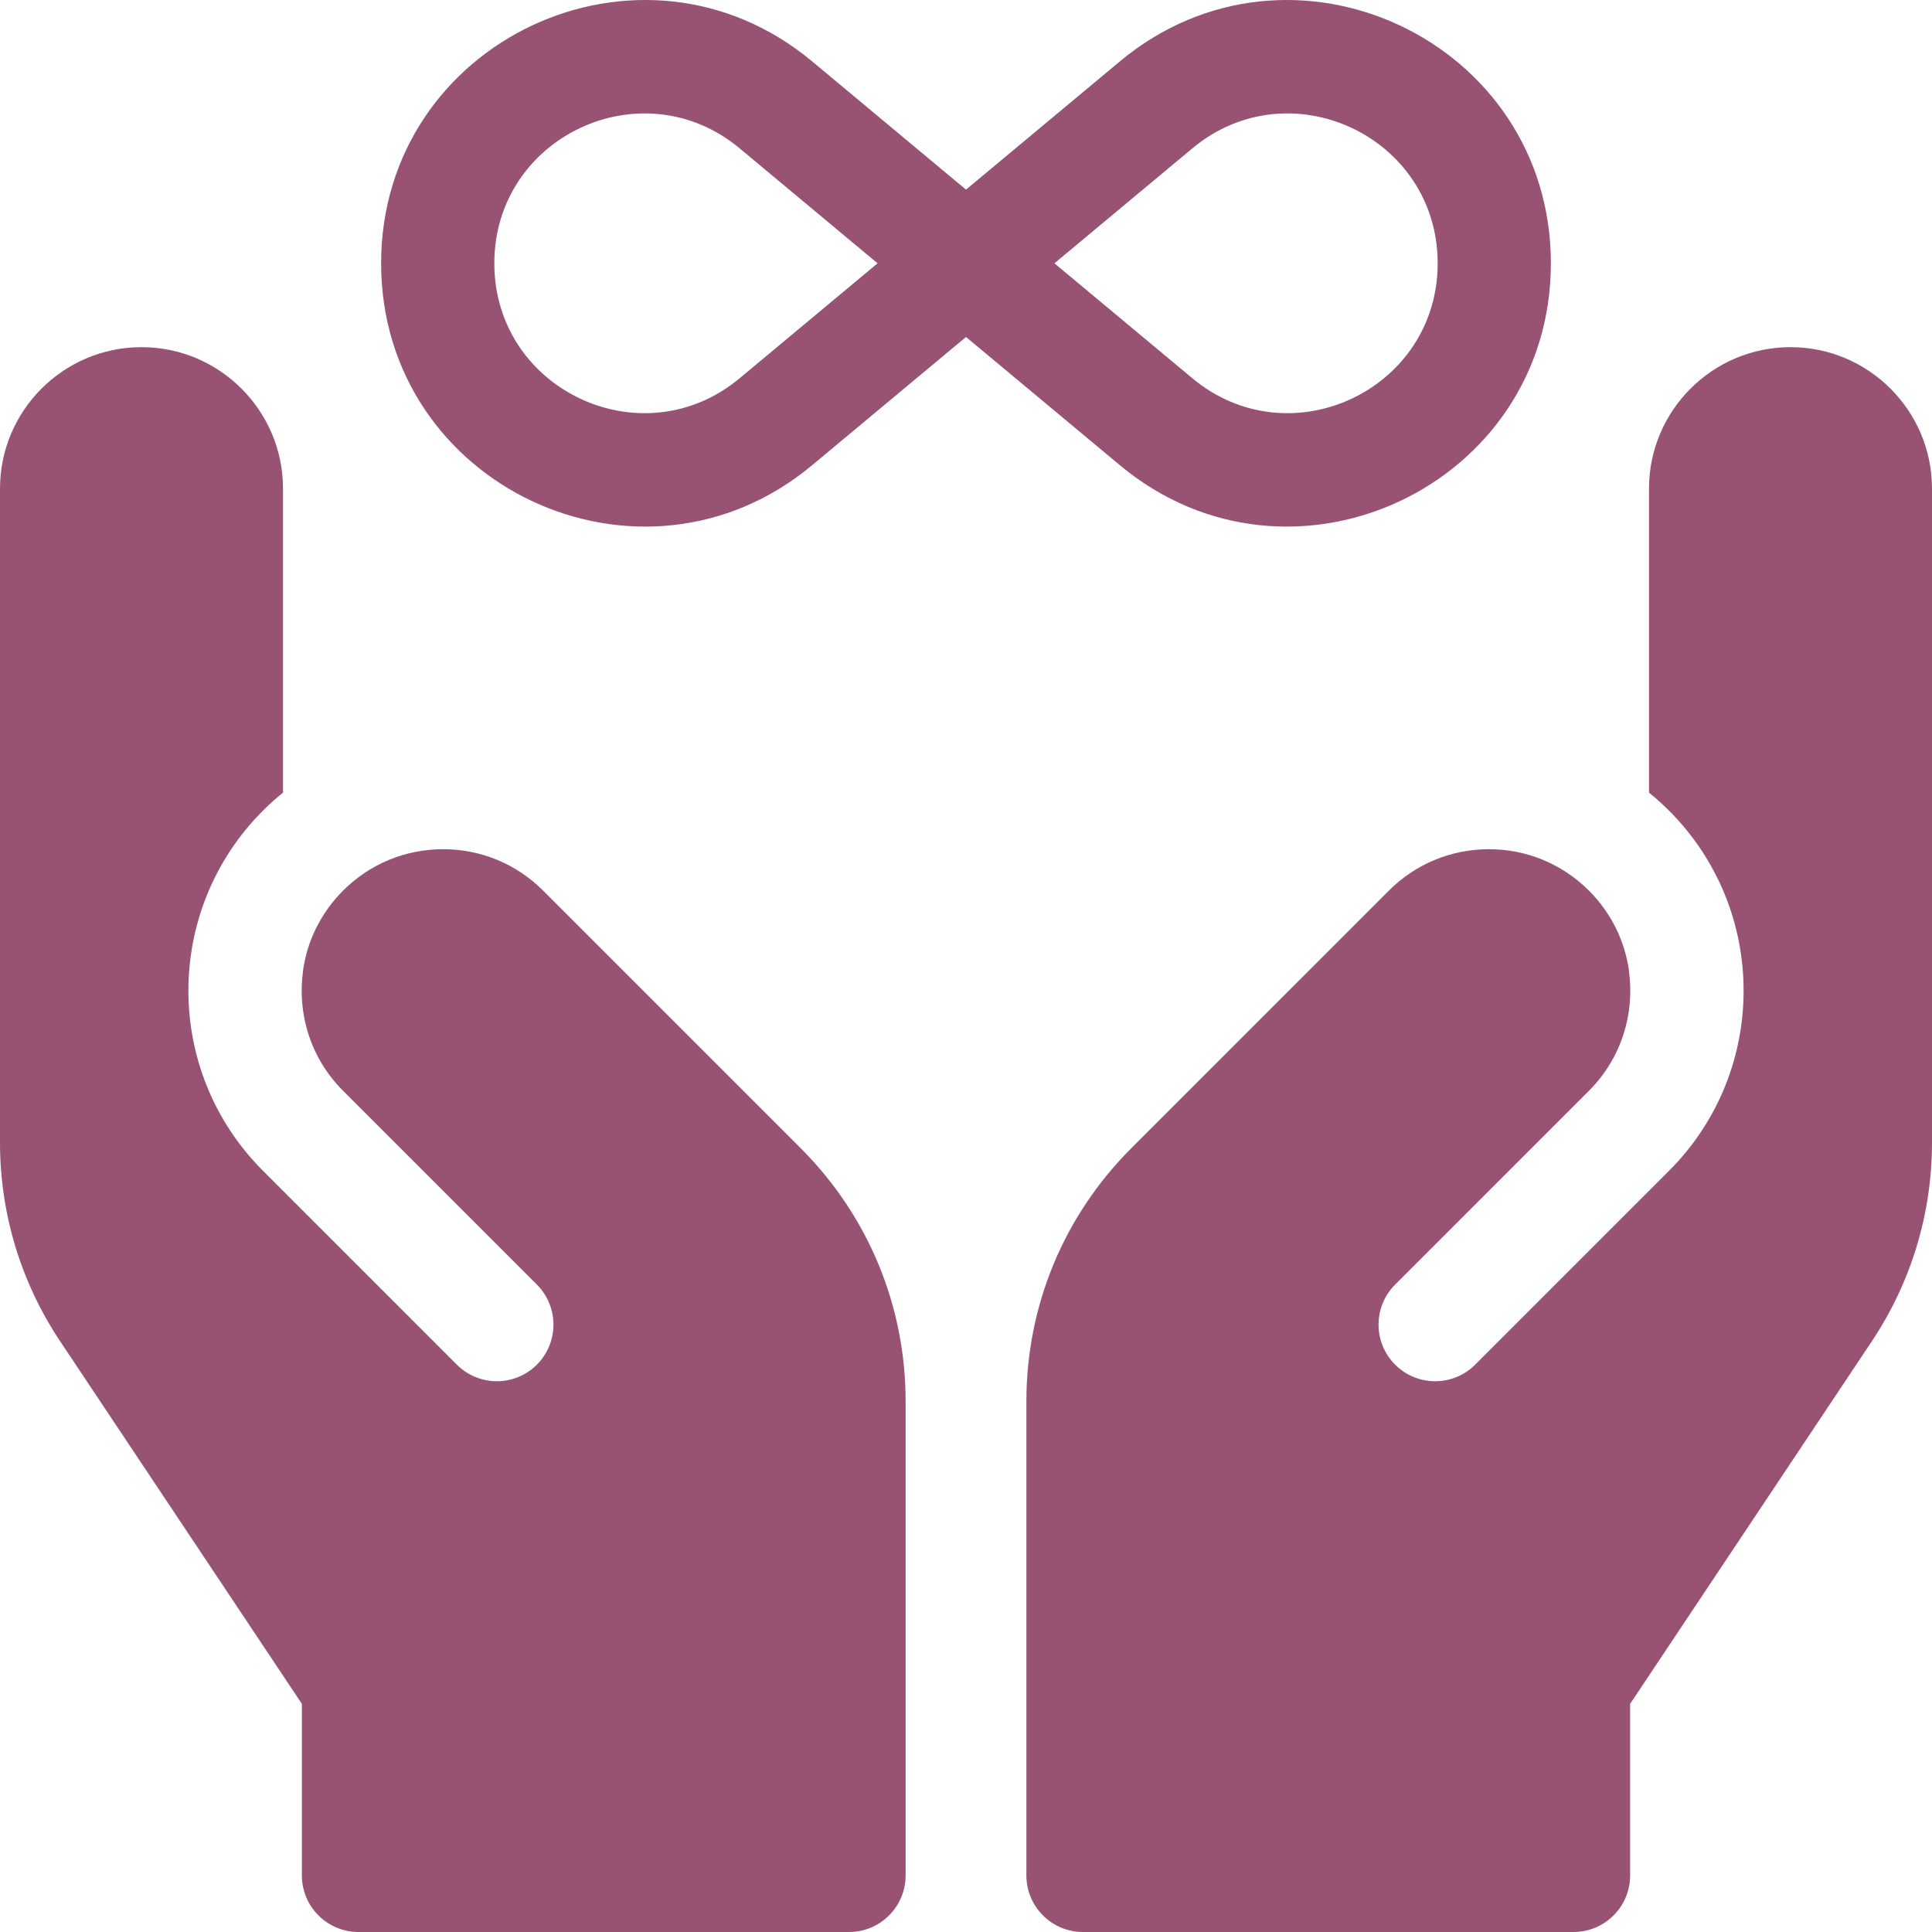
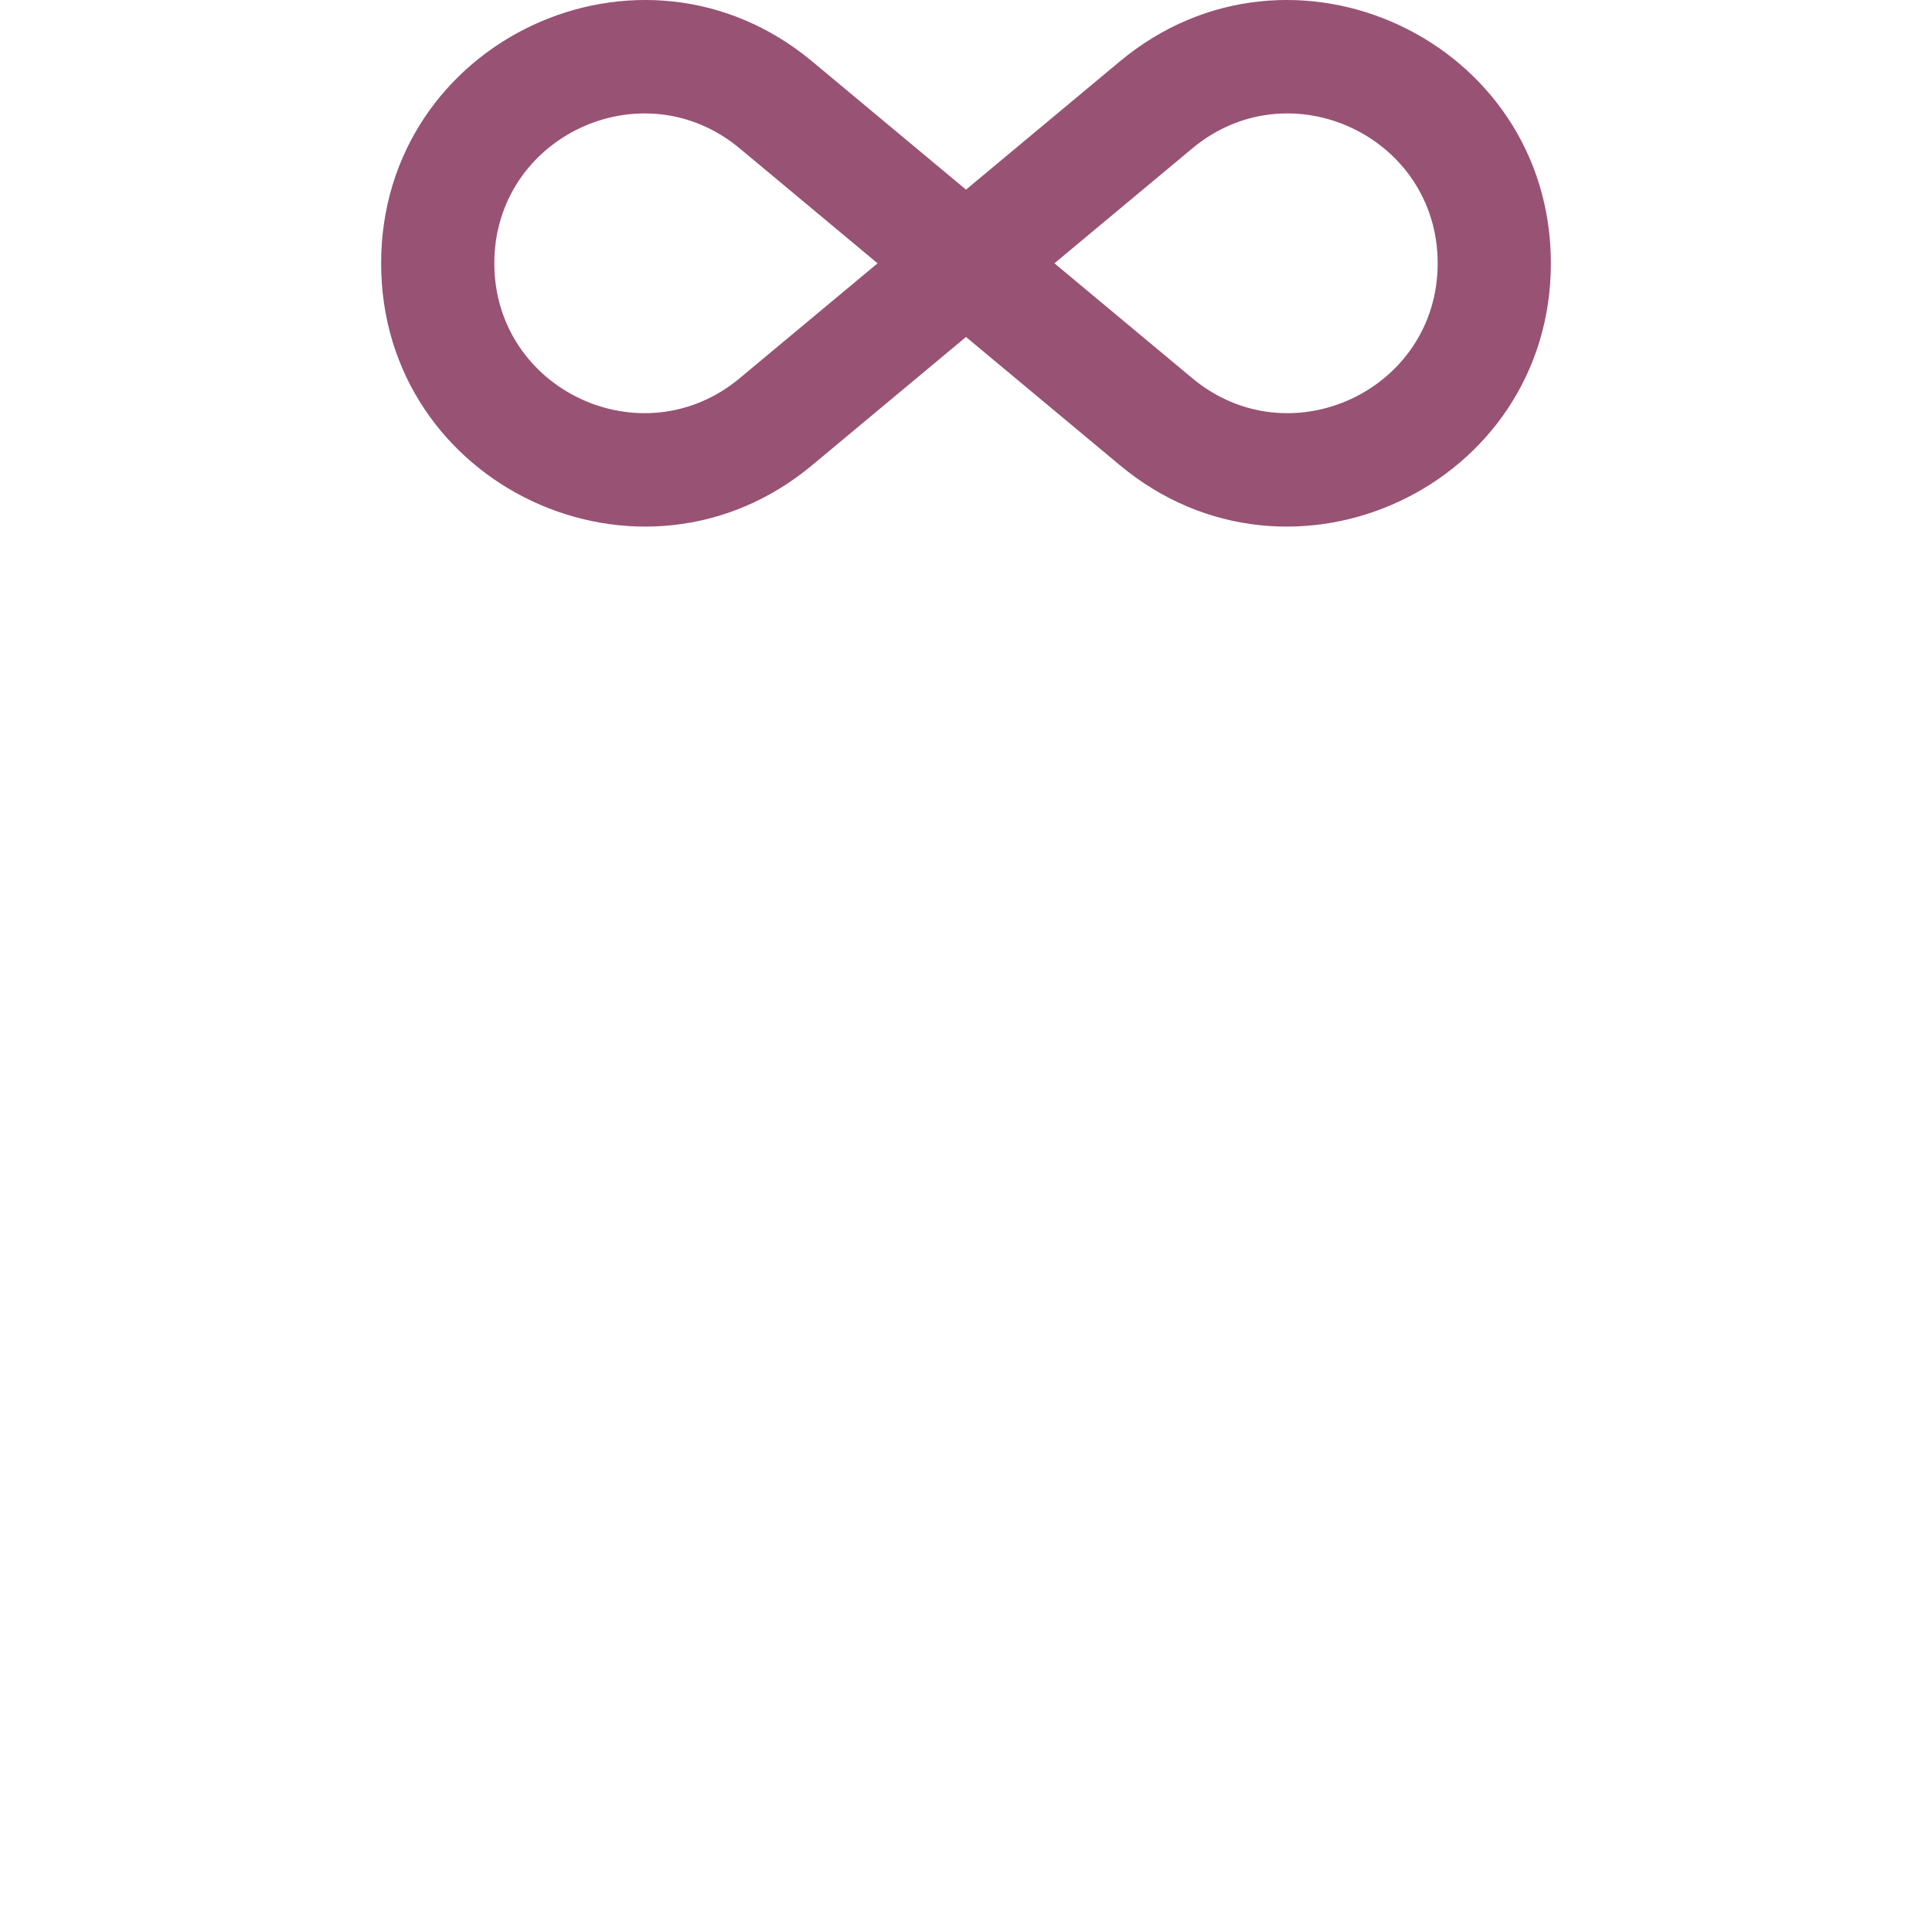
<svg xmlns="http://www.w3.org/2000/svg" width="108" height="108" viewBox="0 0 108 108" fill="none">
  <g id="Group">
    <path id="Vector" d="M86.695 14.719C86.695 2.263 72.168 -4.541 62.6 3.433L54 10.6L45.4 3.433C35.831 -4.541 21.305 2.263 21.305 14.719C21.305 27.174 35.831 33.978 45.4 26.004L54 18.837L62.6 26.004C72.168 33.978 86.695 27.174 86.695 14.719ZM41.349 21.143C35.902 25.682 27.633 21.808 27.633 14.719C27.633 7.629 35.902 3.756 41.349 8.295L49.057 14.719L41.349 21.143ZM66.651 8.294C72.098 3.756 80.367 7.629 80.367 14.719C80.367 21.808 72.098 25.682 66.651 21.143L58.943 14.719L66.651 8.294Z" fill="#985274" />
-     <path id="Vector_2" d="M100.09 19.406C95.728 19.406 92.18 22.955 92.18 27.316V44.307C92.565 44.619 92.939 44.954 93.298 45.313C98.858 50.873 98.859 59.888 93.299 65.449L82.463 76.285C81.227 77.521 79.224 77.521 77.988 76.285C76.752 75.049 76.752 73.046 77.988 71.81L88.824 60.974C90.647 59.15 91.389 56.658 91.059 54.286L91.062 54.261C90.824 52.573 90.05 51.014 88.823 49.788C87.329 48.294 85.343 47.471 83.23 47.471C81.117 47.472 79.131 48.295 77.637 49.788L63.244 64.183C59.459 67.967 57.375 72.999 57.375 78.352V104.836C57.375 106.583 58.792 108 60.539 108H87.961C89.708 108 91.125 106.583 91.125 104.836V95.247L104.634 74.983C106.836 71.681 108 67.837 108 63.867V27.316C108 22.955 104.452 19.406 100.09 19.406Z" fill="#985274" />
-     <path id="Vector_3" d="M30.362 49.788C28.869 48.294 26.883 47.471 24.77 47.471C22.657 47.471 20.67 48.294 19.176 49.788C17.95 51.014 17.175 52.573 16.938 54.261L16.94 54.286C16.61 56.658 17.352 59.15 19.176 60.974L30.012 71.81C31.247 73.046 31.247 75.049 30.012 76.285C28.776 77.521 26.772 77.521 25.537 76.285L14.701 65.448C9.141 59.888 9.141 50.873 14.702 45.312C15.061 44.954 15.434 44.619 15.82 44.307V27.316C15.82 22.955 12.272 19.406 7.91 19.406C3.548 19.406 0 22.955 0 27.316V63.867C0 67.837 1.164 71.681 3.366 74.983L16.875 95.247V104.836C16.875 106.583 18.292 108 20.039 108H47.461C49.208 108 50.625 106.583 50.625 104.836V78.352C50.625 72.999 48.541 67.967 44.756 64.182L30.362 49.788Z" fill="#985274" />
  </g>
</svg>